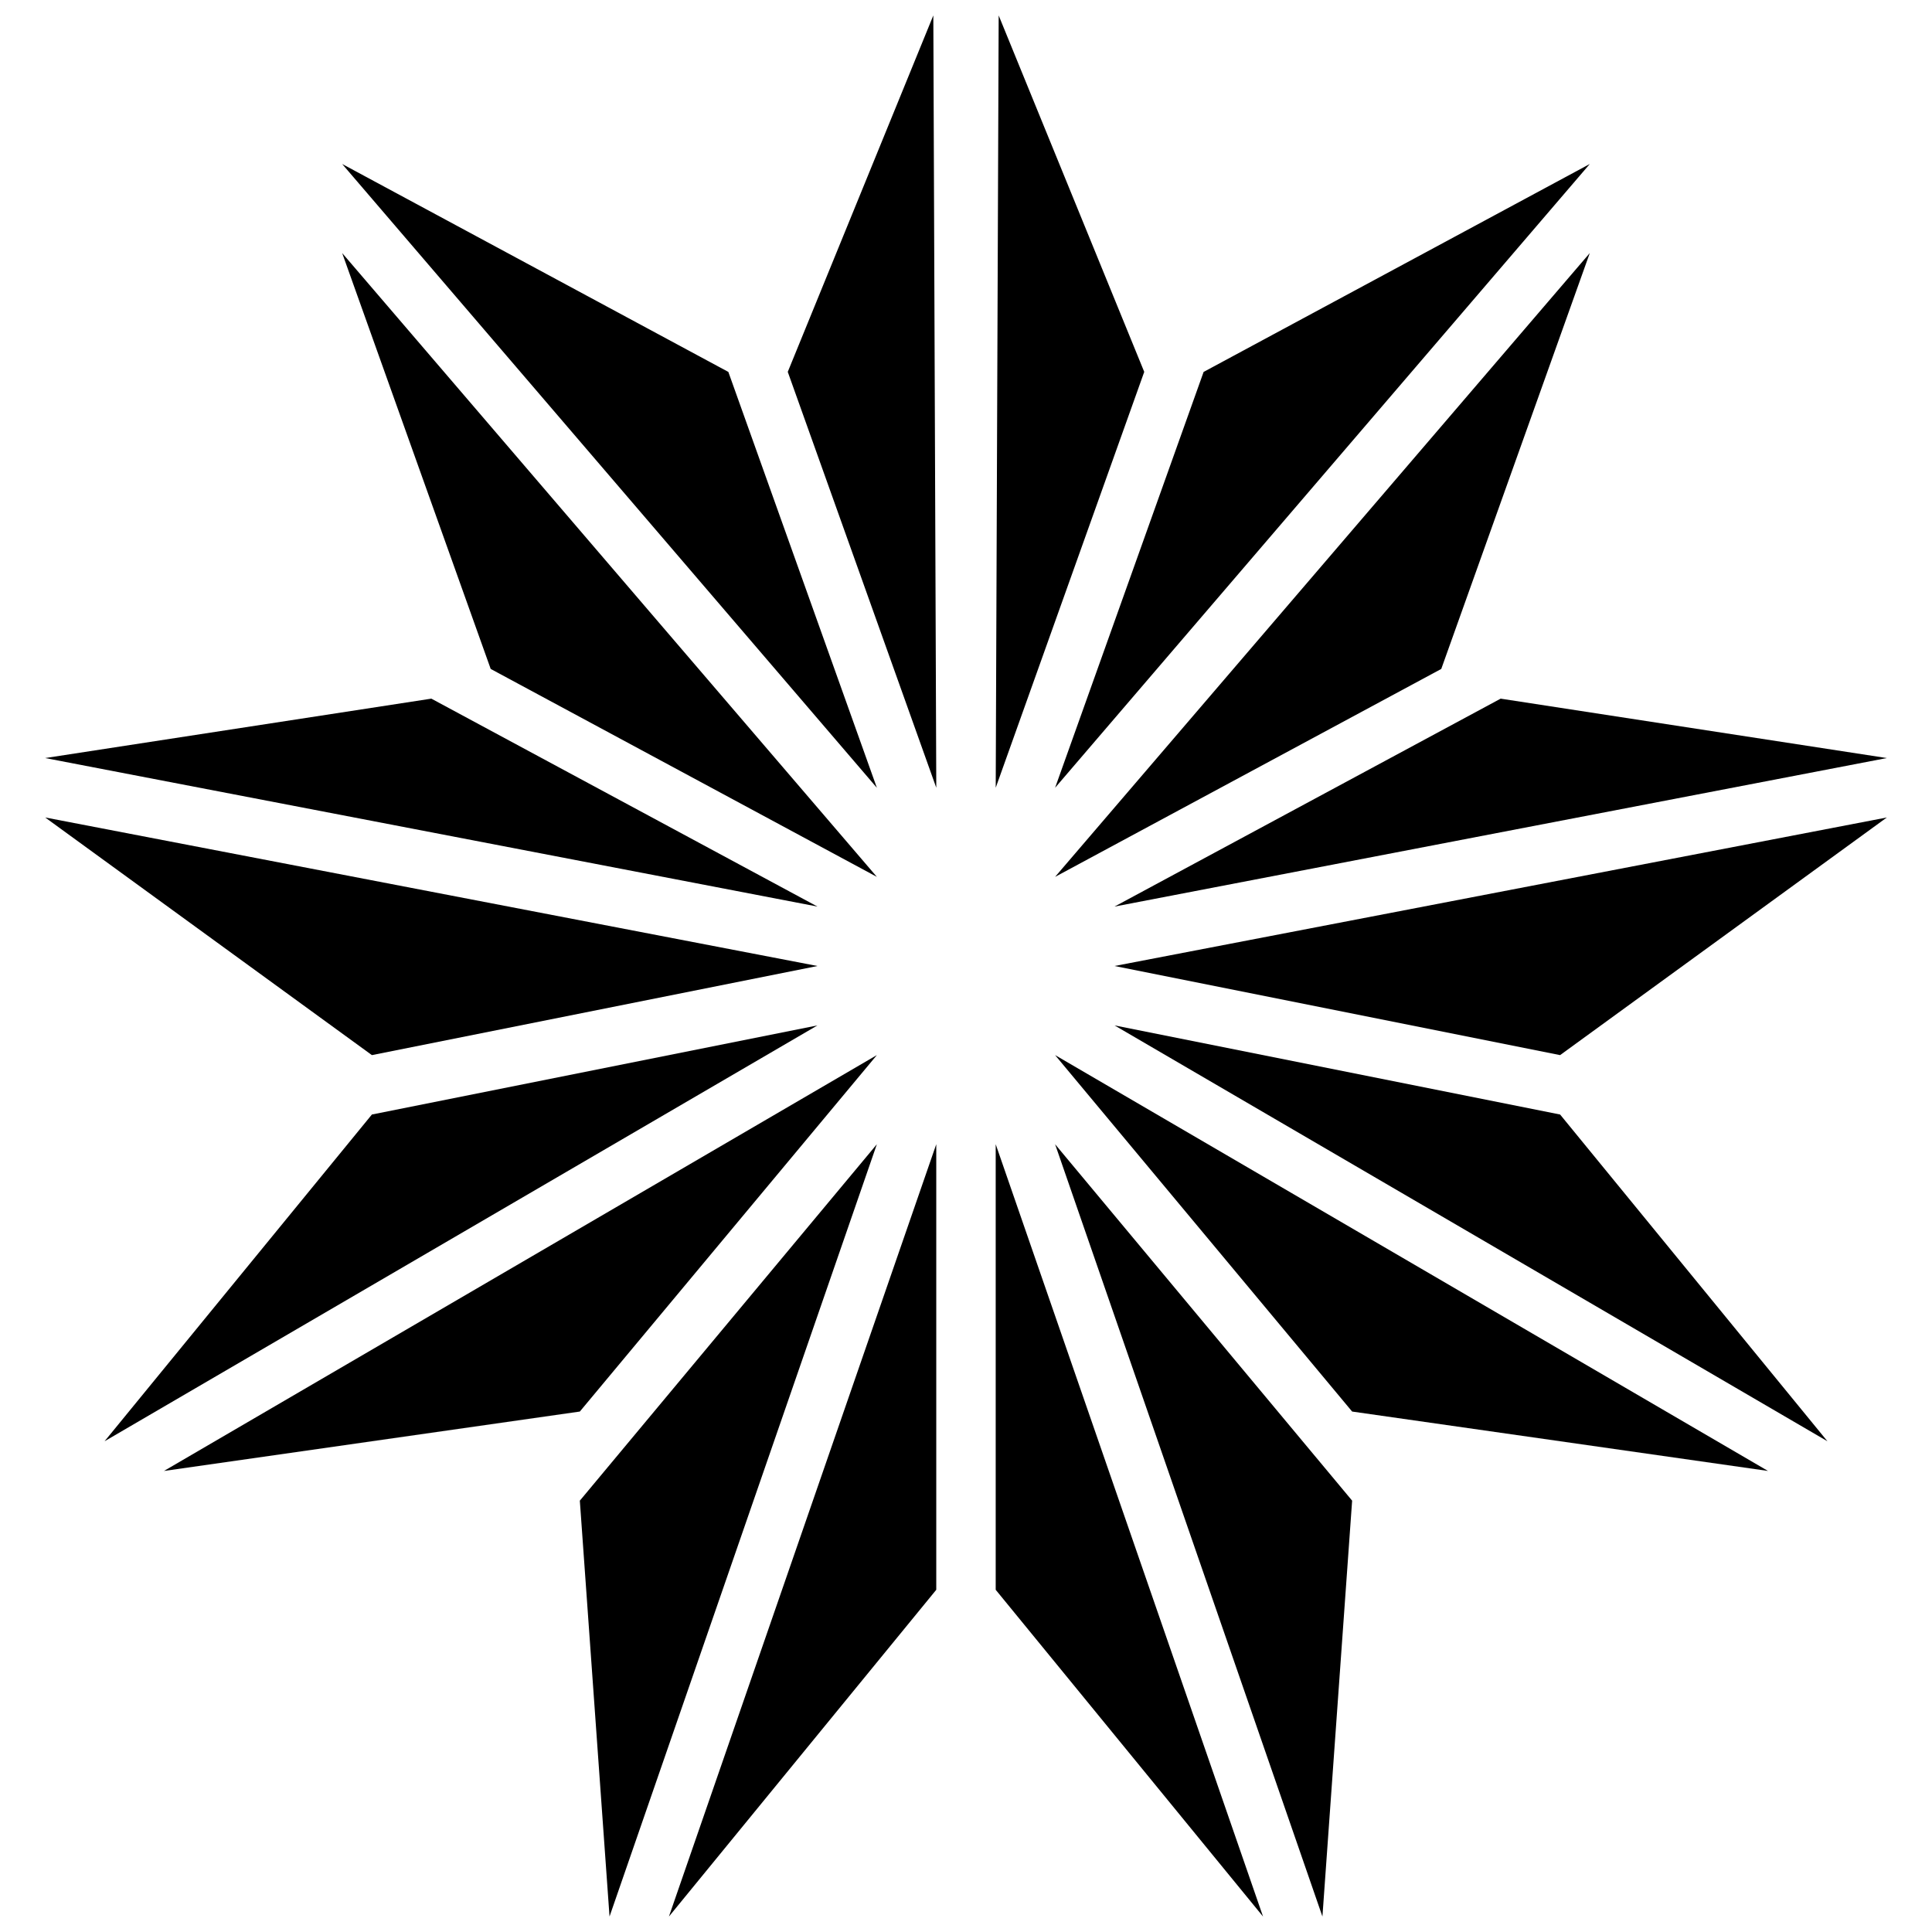
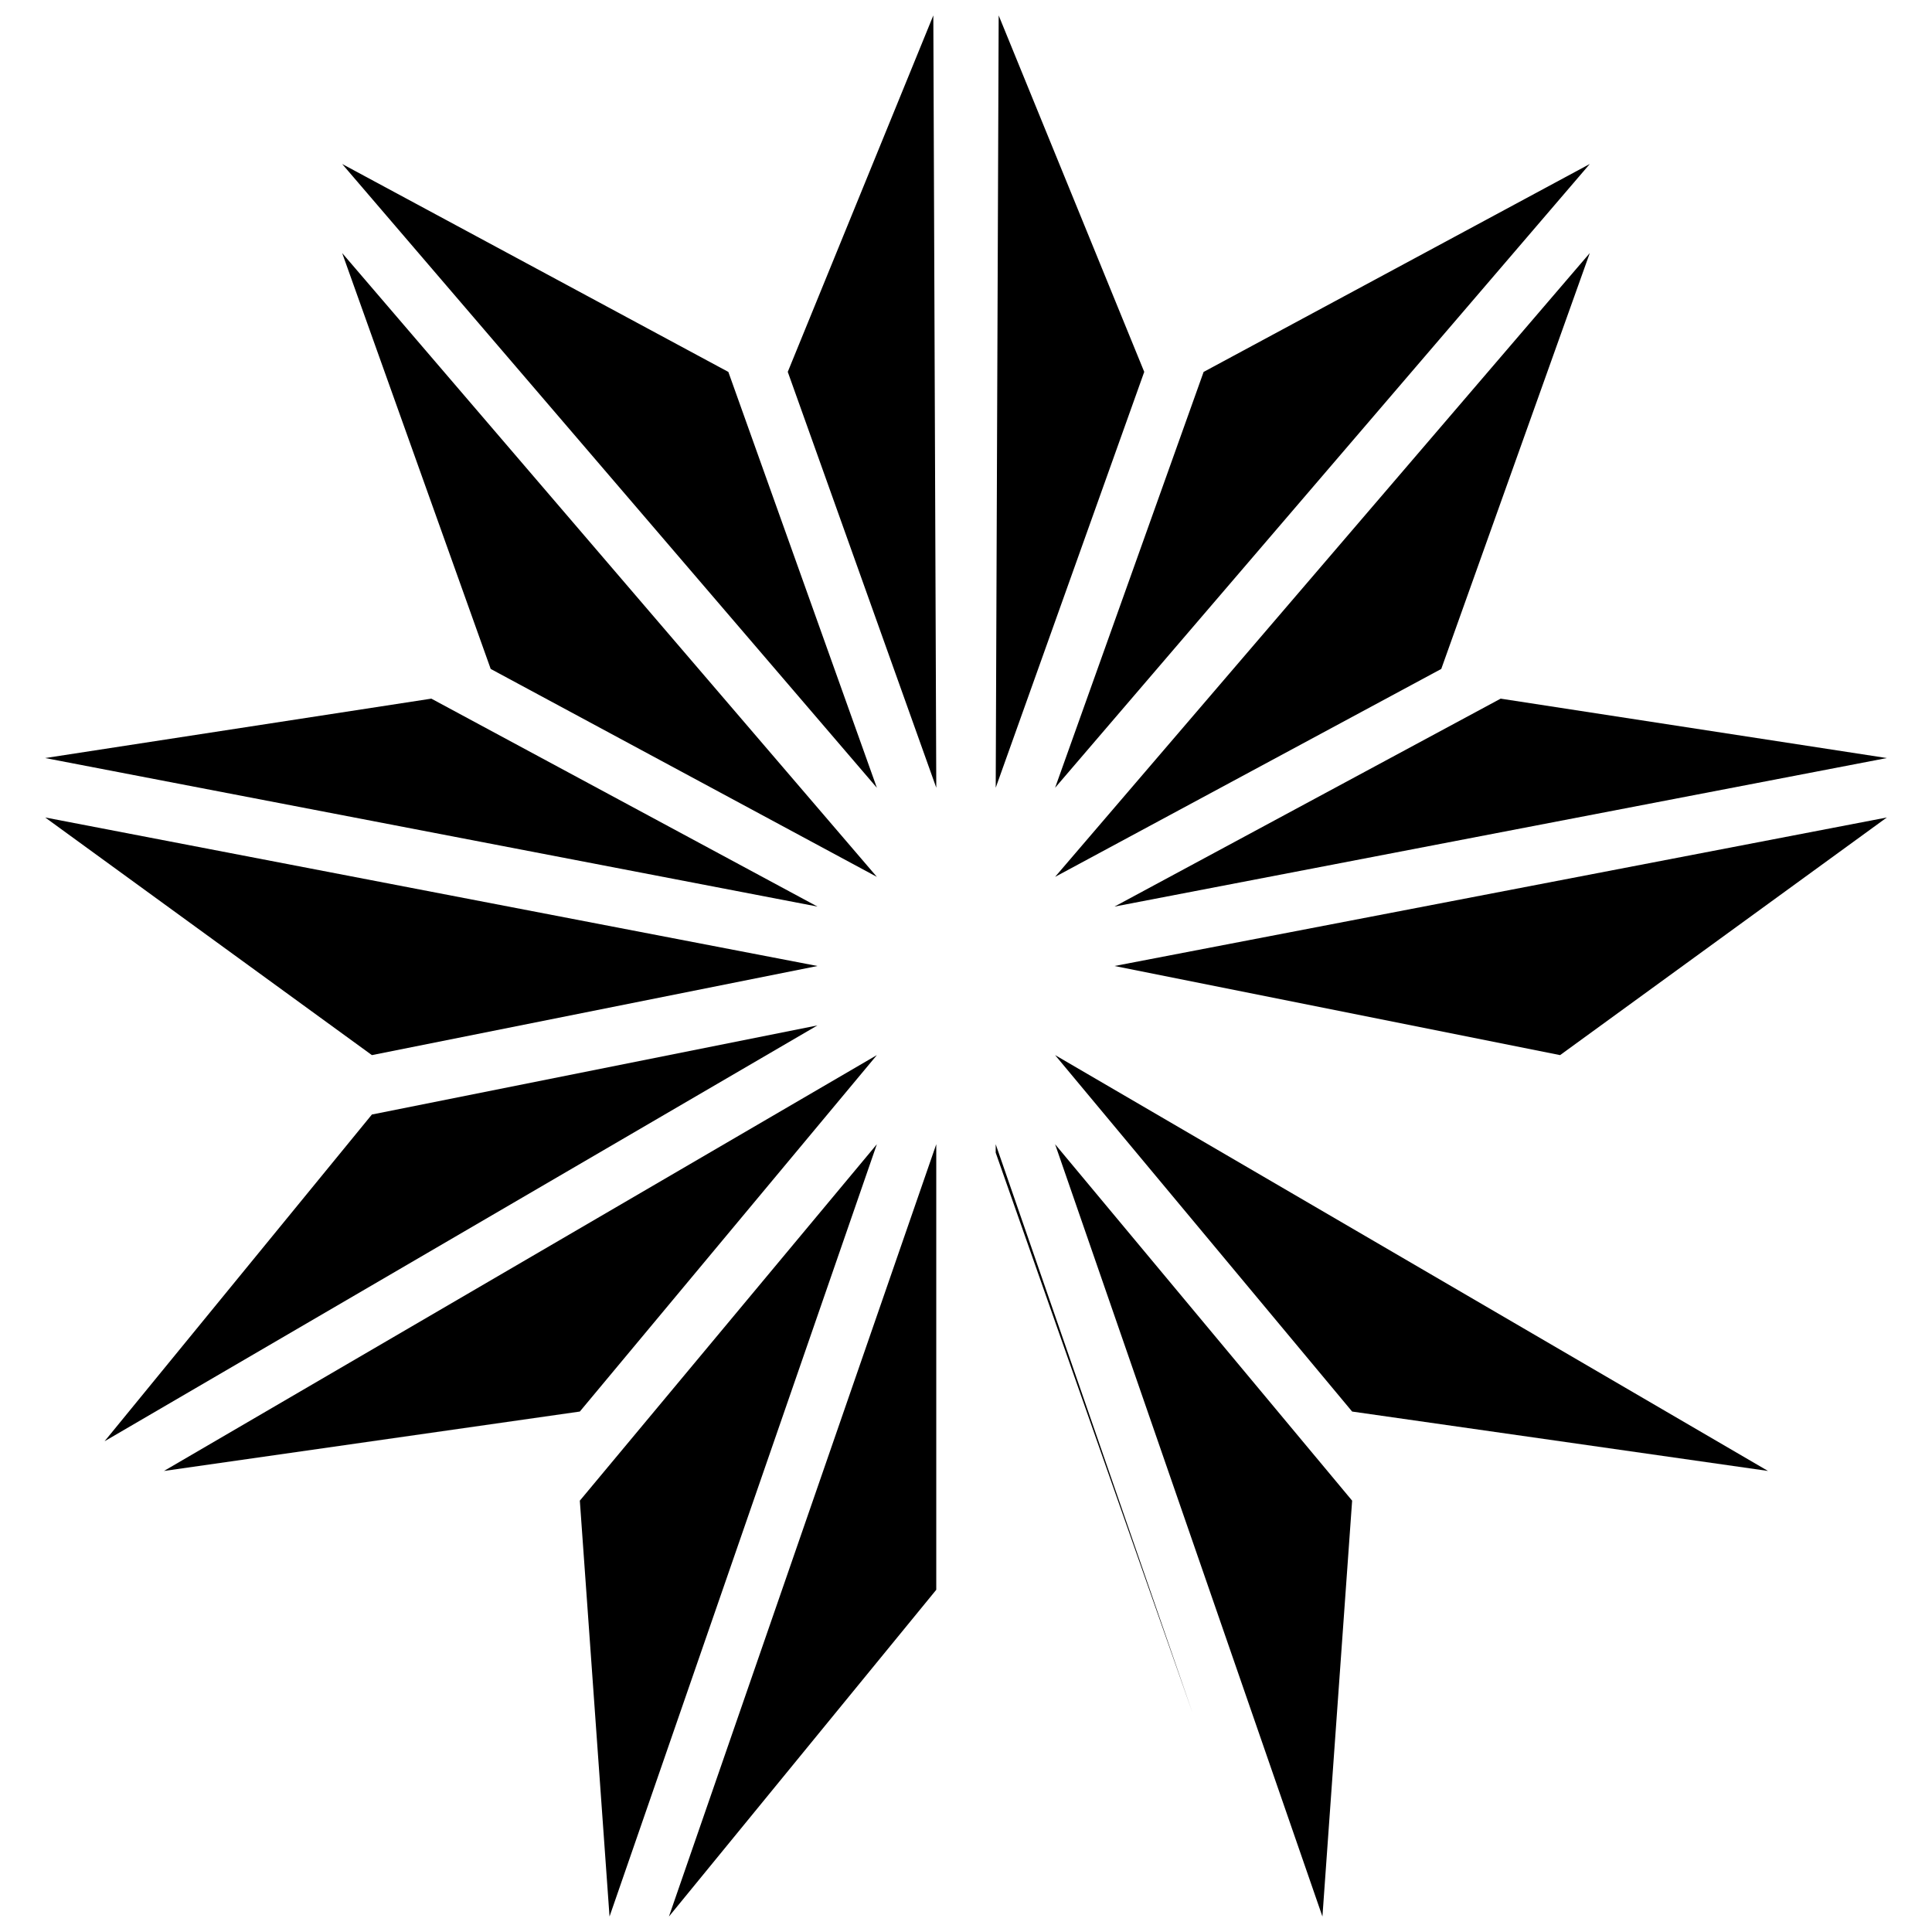
<svg xmlns="http://www.w3.org/2000/svg" width="800px" height="800px" version="1.1" viewBox="144 144 512 512">
  <defs>
    <clipPath id="f">
      <path d="m352 148.09h41v204.91h-41z" />
    </clipPath>
    <clipPath id="e">
      <path d="m297 447h80v204.9h-80z" />
    </clipPath>
    <clipPath id="d">
      <path d="m321 447h72v204.9h-72z" />
    </clipPath>
    <clipPath id="c">
      <path d="m407 148.09h41v204.91h-41z" />
    </clipPath>
    <clipPath id="b">
      <path d="m423 447h80v204.9h-80z" />
    </clipPath>
    <clipPath id="a">
-       <path d="m407 447h72v204.9h-72z" />
+       <path d="m407 447h72v204.9z" />
    </clipPath>
  </defs>
  <path d="m376.38 376.38-102.34-55.105-39.359-110.21z" />
  <g clip-path="url(#f)">
    <path d="m391.34 148.09 0.785 204.67-39.359-110.21z" />
  </g>
  <path d="m376.38 352.77-141.7-165.31 102.34 55.105z" />
  <path d="m360.64 384.25-204.67-39.359 102.34-15.742z" />
  <path d="m360.64 400-118.08 23.617-86.59-62.98z" />
  <path d="m360.64 415.74-188.93 110.21 70.848-86.594z" />
  <path d="m376.38 423.61-78.719 94.465-110.21 15.746z" />
  <g clip-path="url(#e)">
    <path d="m376.38 447.23-70.848 204.67-7.871-110.21z" />
  </g>
  <g clip-path="url(#d)">
    <path d="m392.12 447.23v118.08l-70.848 86.594z" />
  </g>
  <path d="m423.61 376.38 102.34-55.105 39.359-110.21z" />
  <g clip-path="url(#c)">
    <path d="m408.66 148.09-0.785 204.67 39.359-110.21z" />
  </g>
  <path d="m423.61 352.77 141.7-165.31-102.34 55.105z" />
  <path d="m439.36 384.25 204.67-39.359-102.34-15.742z" />
  <path d="m439.36 400 118.08 23.617 86.594-62.977z" />
-   <path d="m439.36 415.74 188.93 110.21-70.848-86.594z" />
  <path d="m423.61 423.61 78.719 94.465 110.21 15.742z" />
  <g clip-path="url(#b)">
    <path d="m423.61 447.23 70.848 204.67 7.871-110.21z" />
  </g>
  <g clip-path="url(#a)">
    <path d="m407.87 447.23v118.08l70.848 86.594z" />
  </g>
</svg>